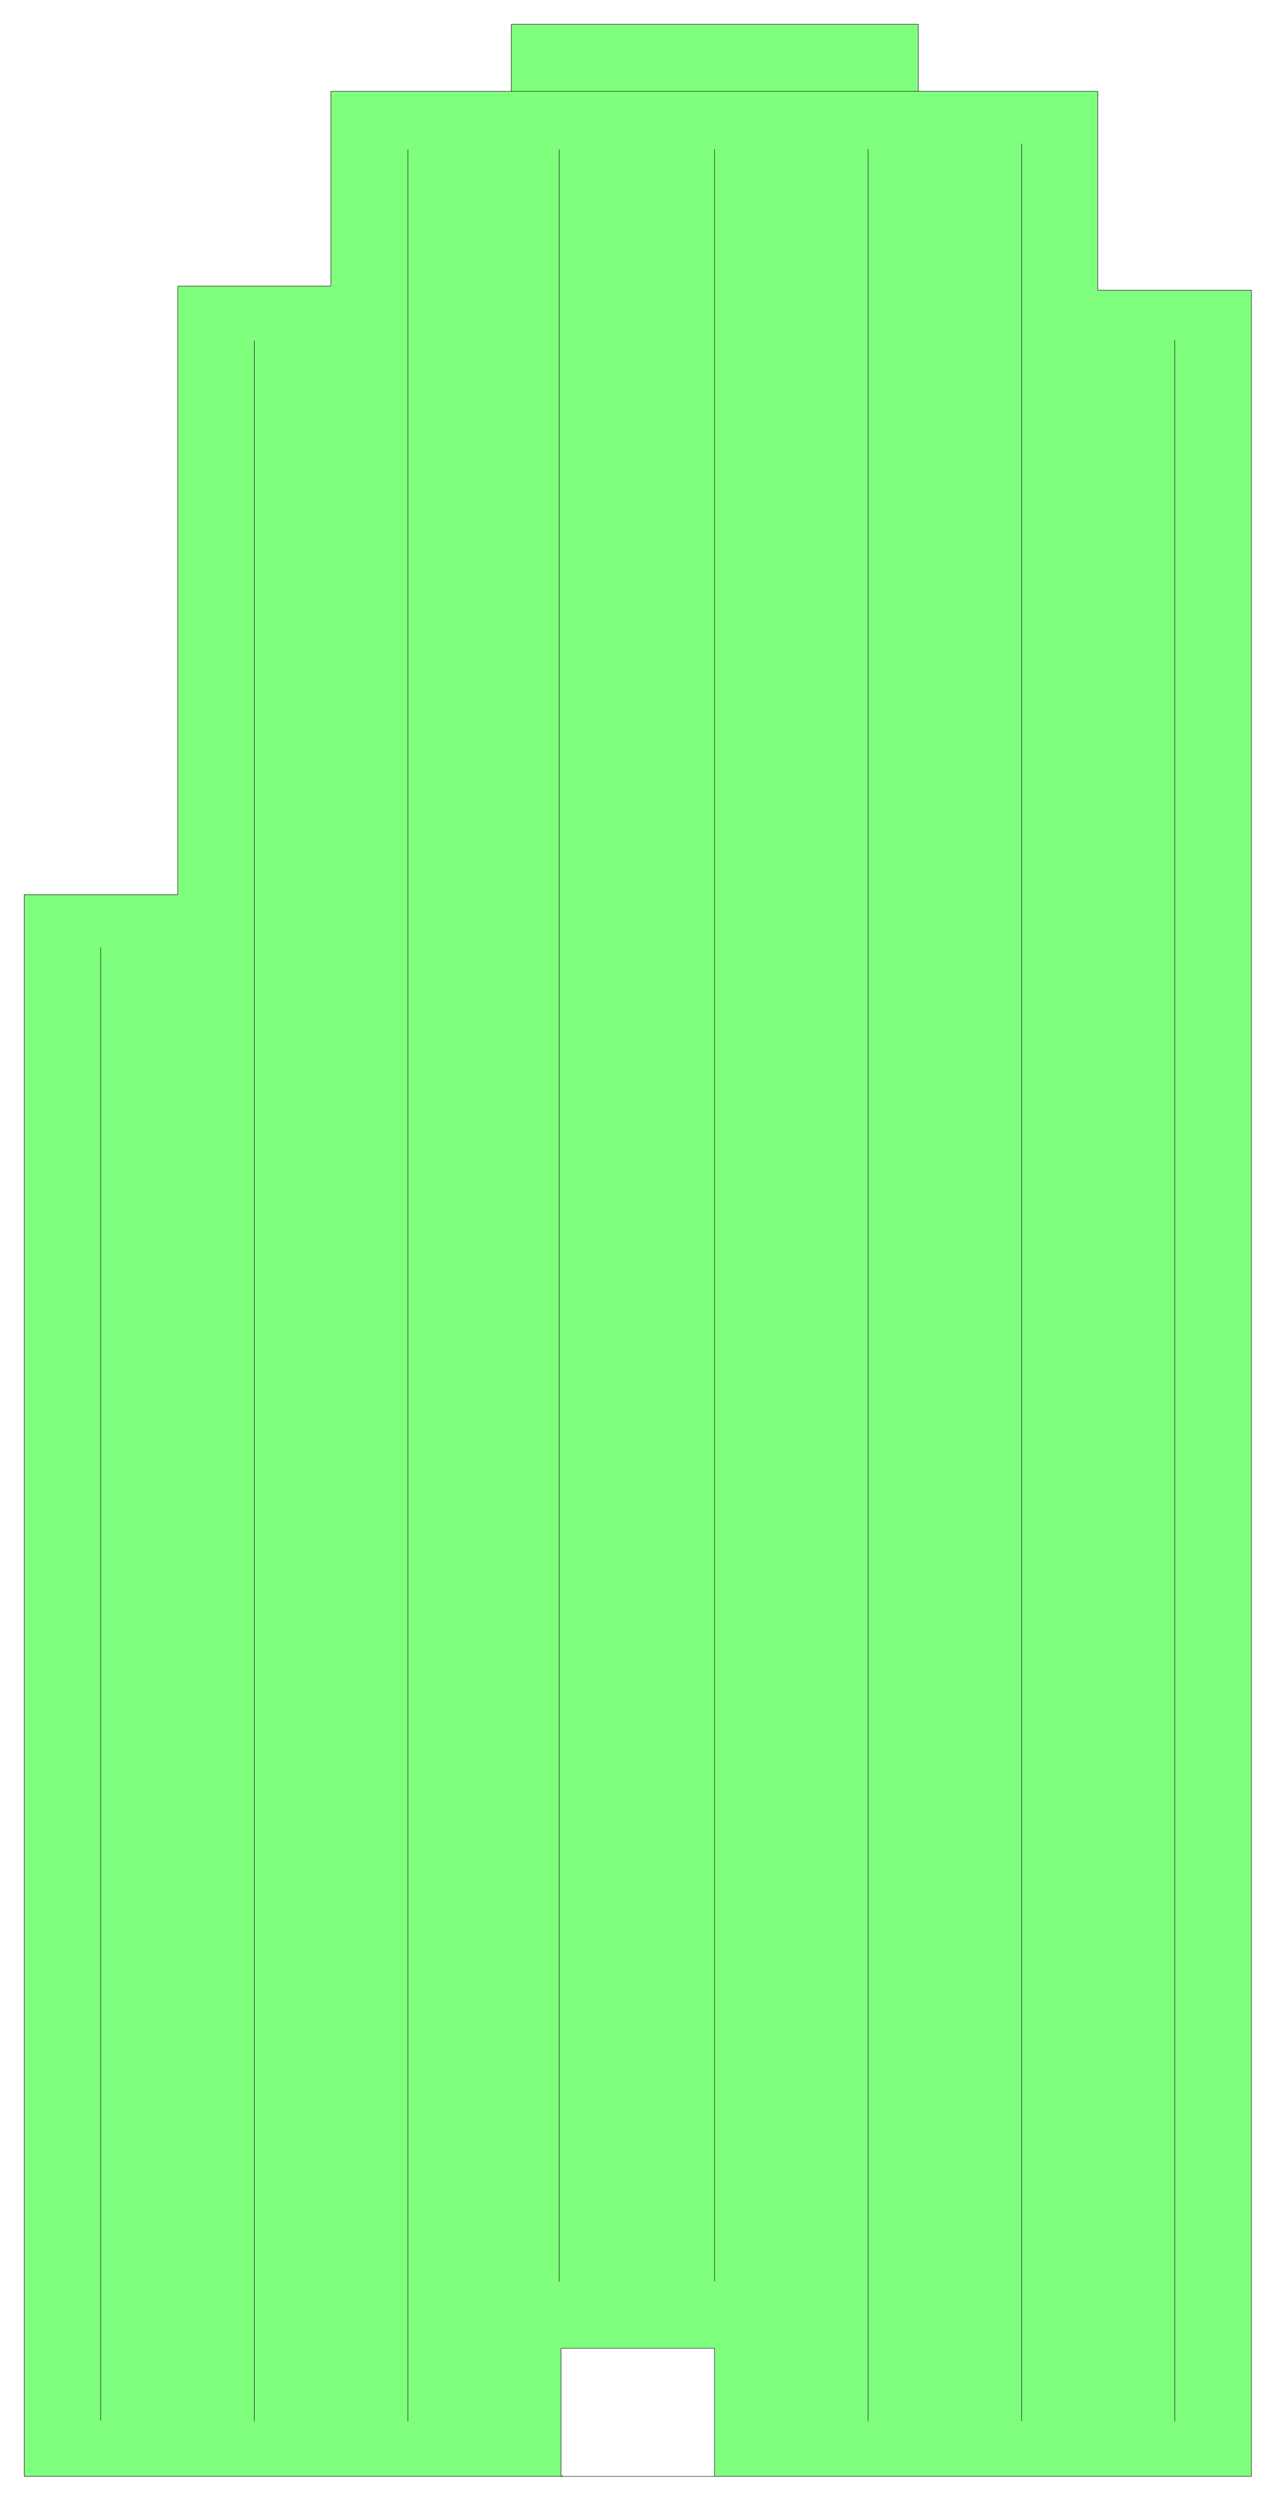
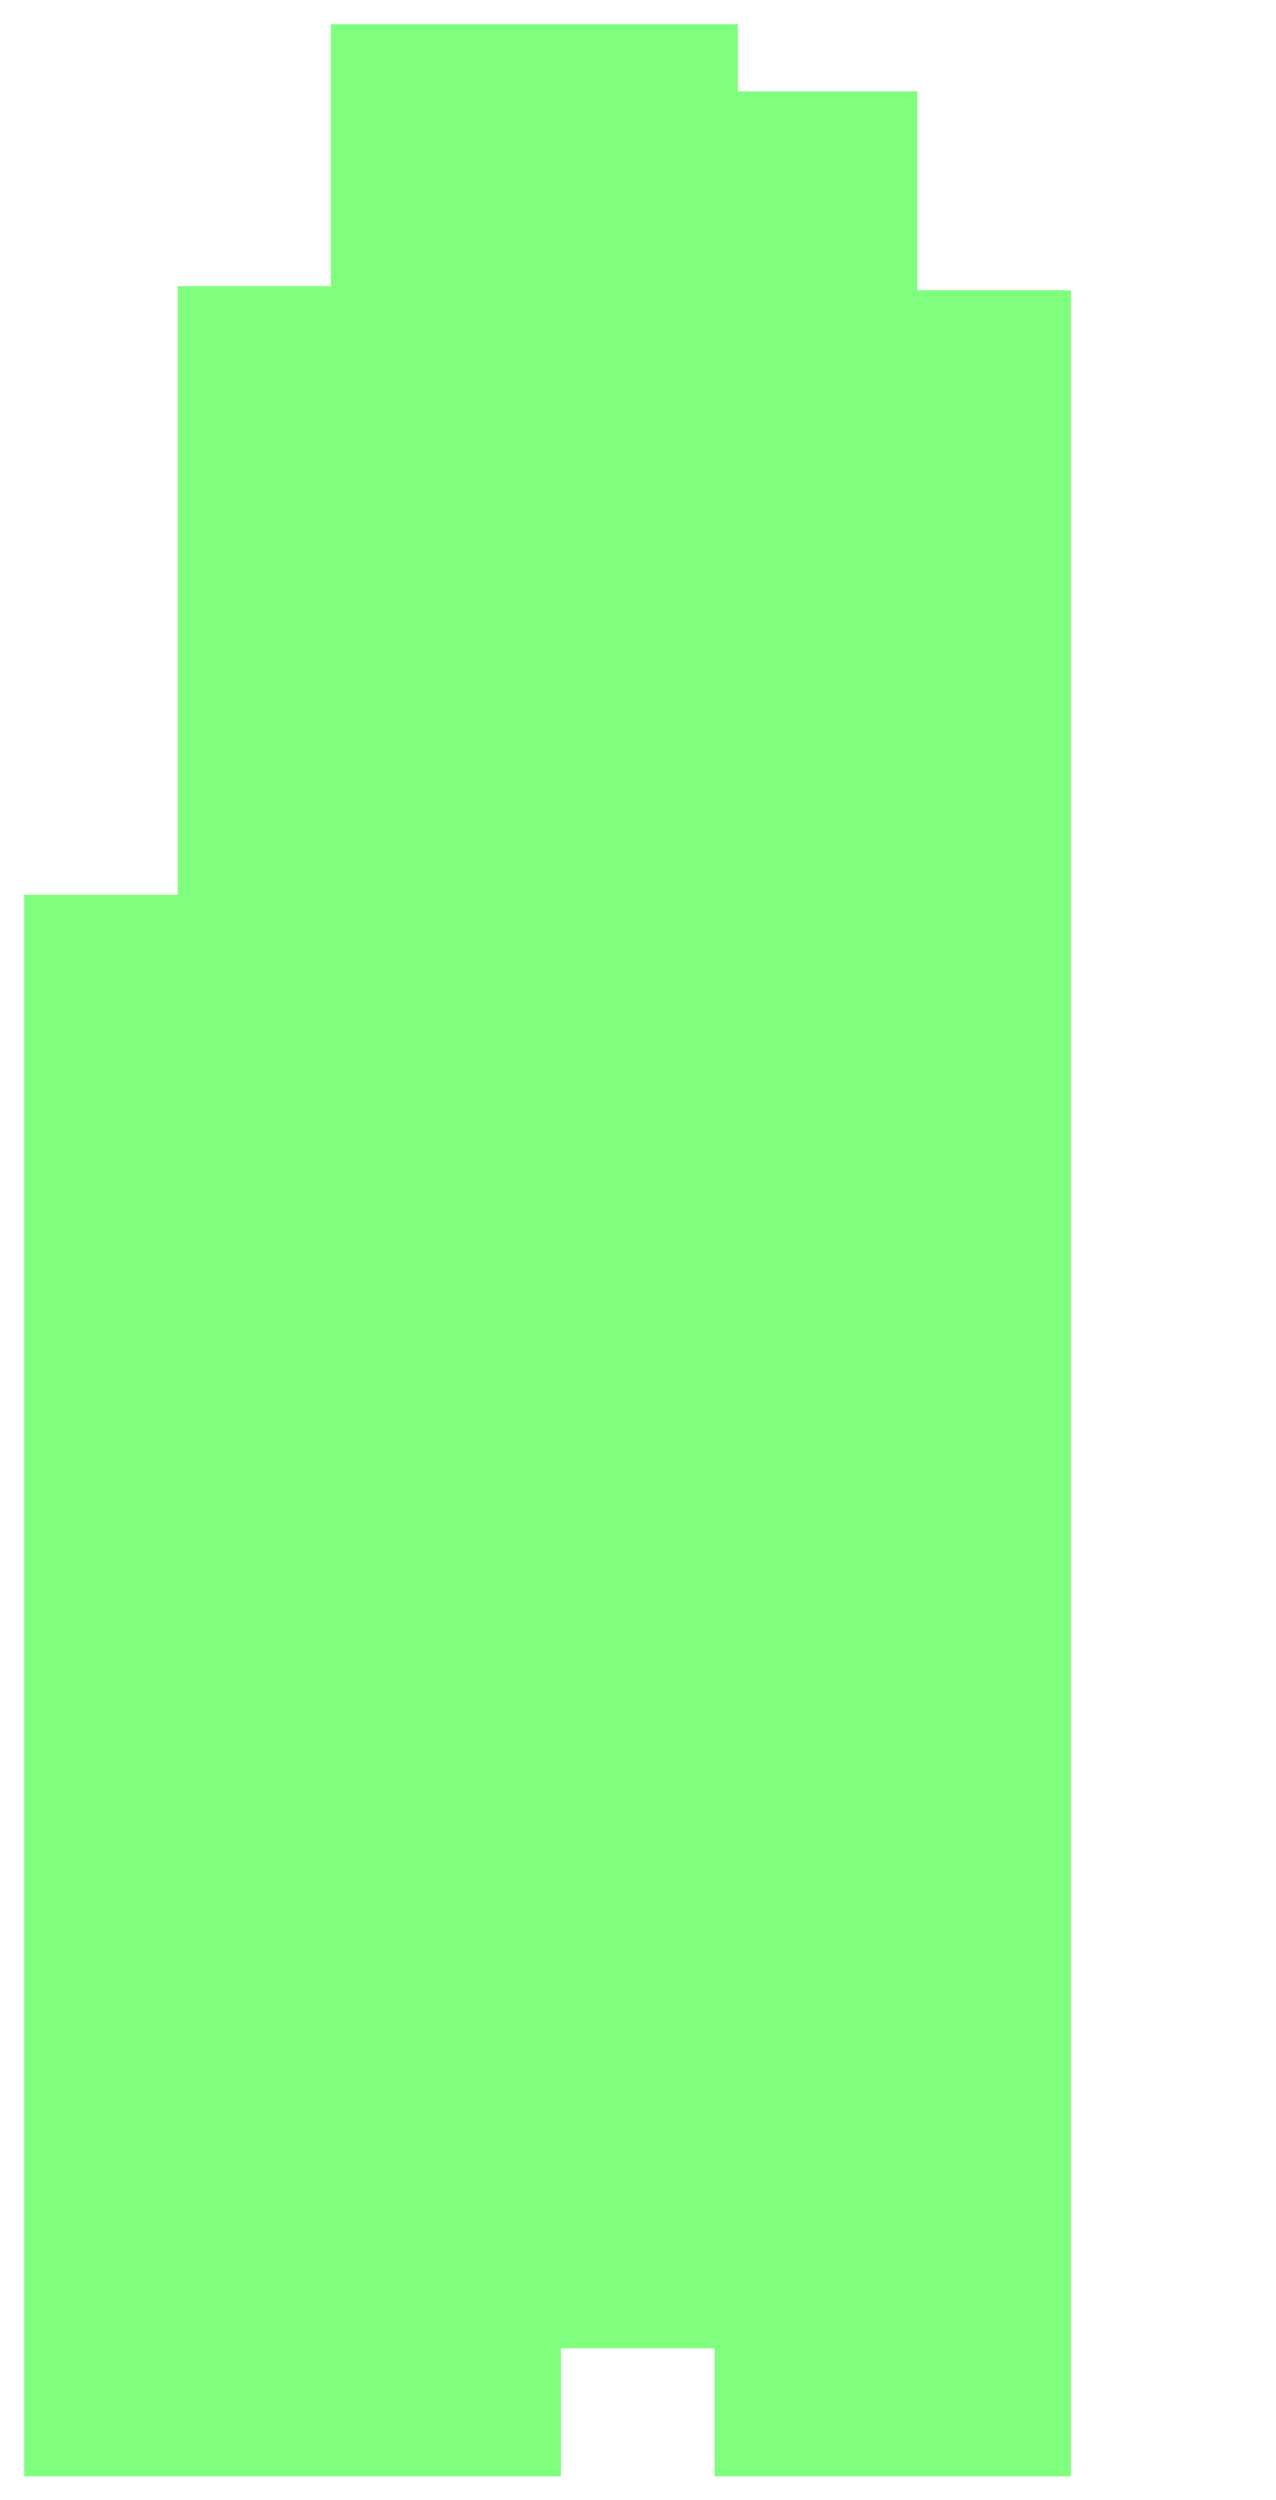
<svg xmlns="http://www.w3.org/2000/svg" width="189.933" height="372.133" fill-rule="evenodd" stroke-linecap="round" preserveAspectRatio="none" viewBox="0 0 2850 5583">
  <style>.pen0{stroke:#000;stroke-width:1;stroke-linejoin:round}</style>
-   <path d="M1596 5530v-286h-343v286H54V1998h343V639h342V204h403V54h909v150h401v444h343v4882H1596z" style="fill:#80ff7f;stroke:none" />
-   <path d="M1596 5530v-286h-343v286H54V1998h343V639h342V204h403V54h909v150h401v444h343v4882H1596z" class="pen0" style="fill:none" />
-   <path fill="none" d="M1596 5530h-343l3-1h-1l-2 1M225 5405V2116M568 761v4646m343 0V334m338 0v4761m347-1V333m343 0v5073m343 0V321M1142 204h909m573 556v4647" class="pen0" />
+   <path d="M1596 5530v-286h-343v286H54V1998h343V639h342V204V54h909v150h401v444h343v4882H1596z" style="fill:#80ff7f;stroke:none" />
</svg>